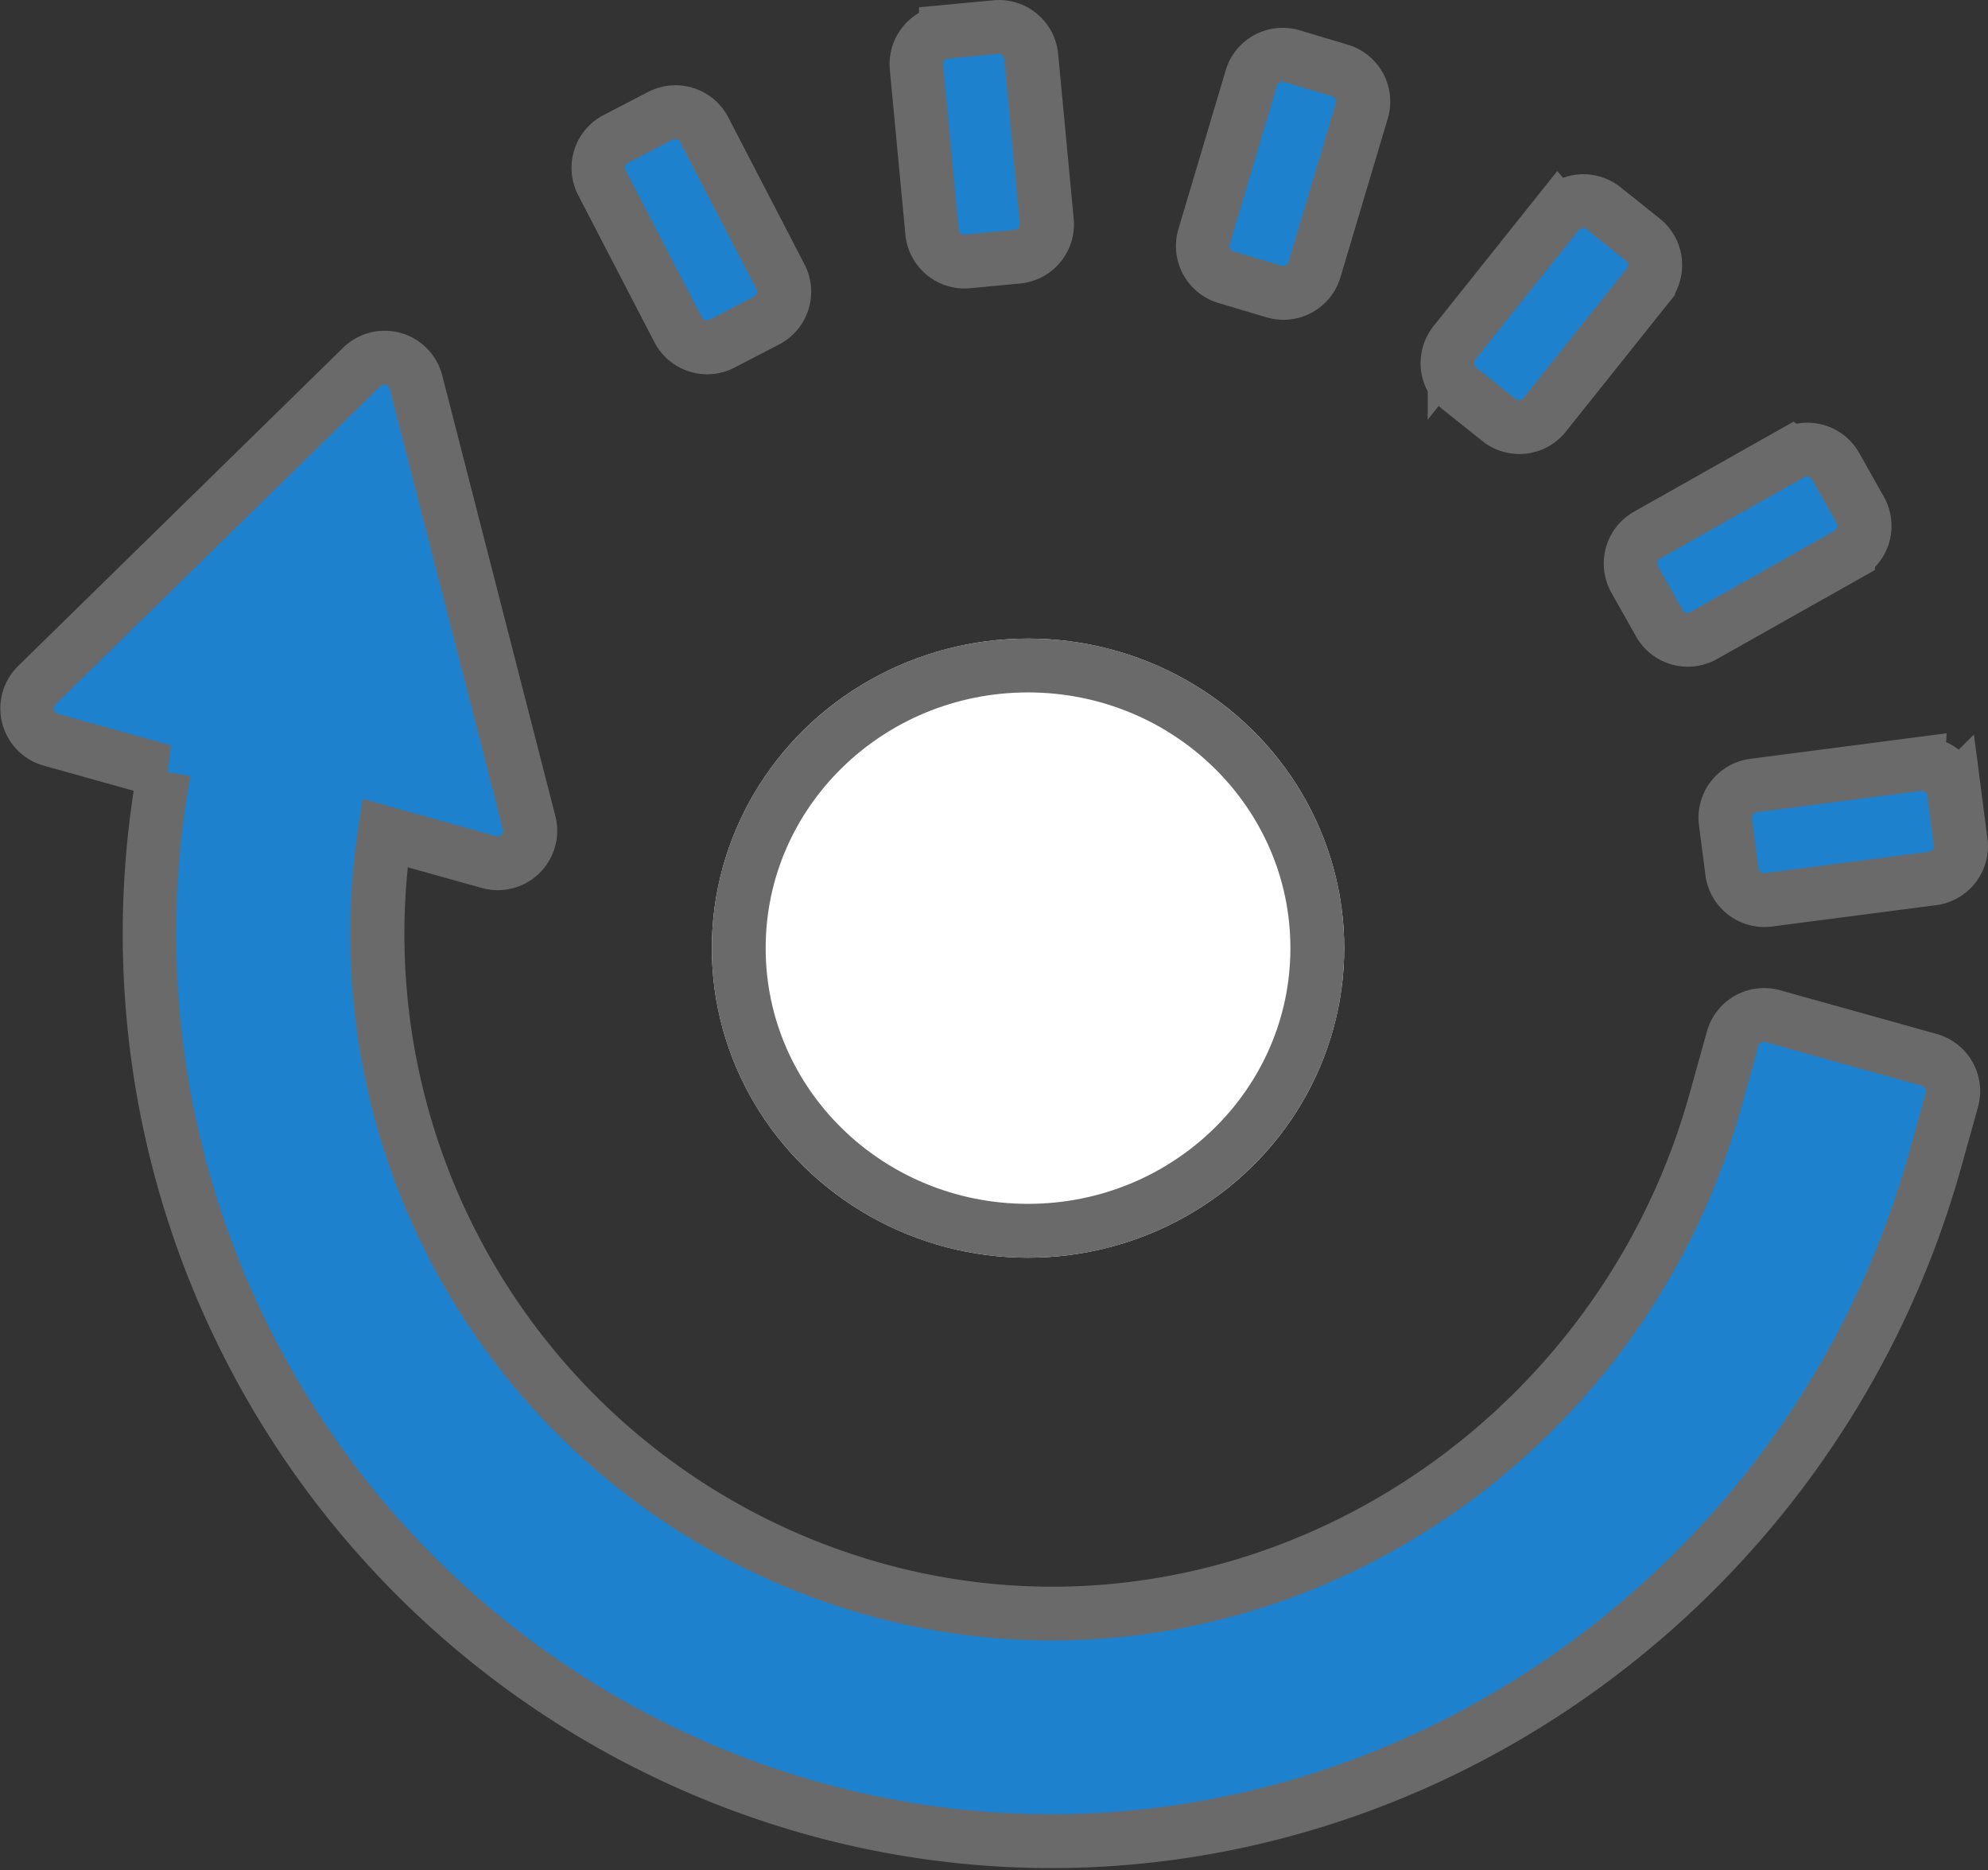
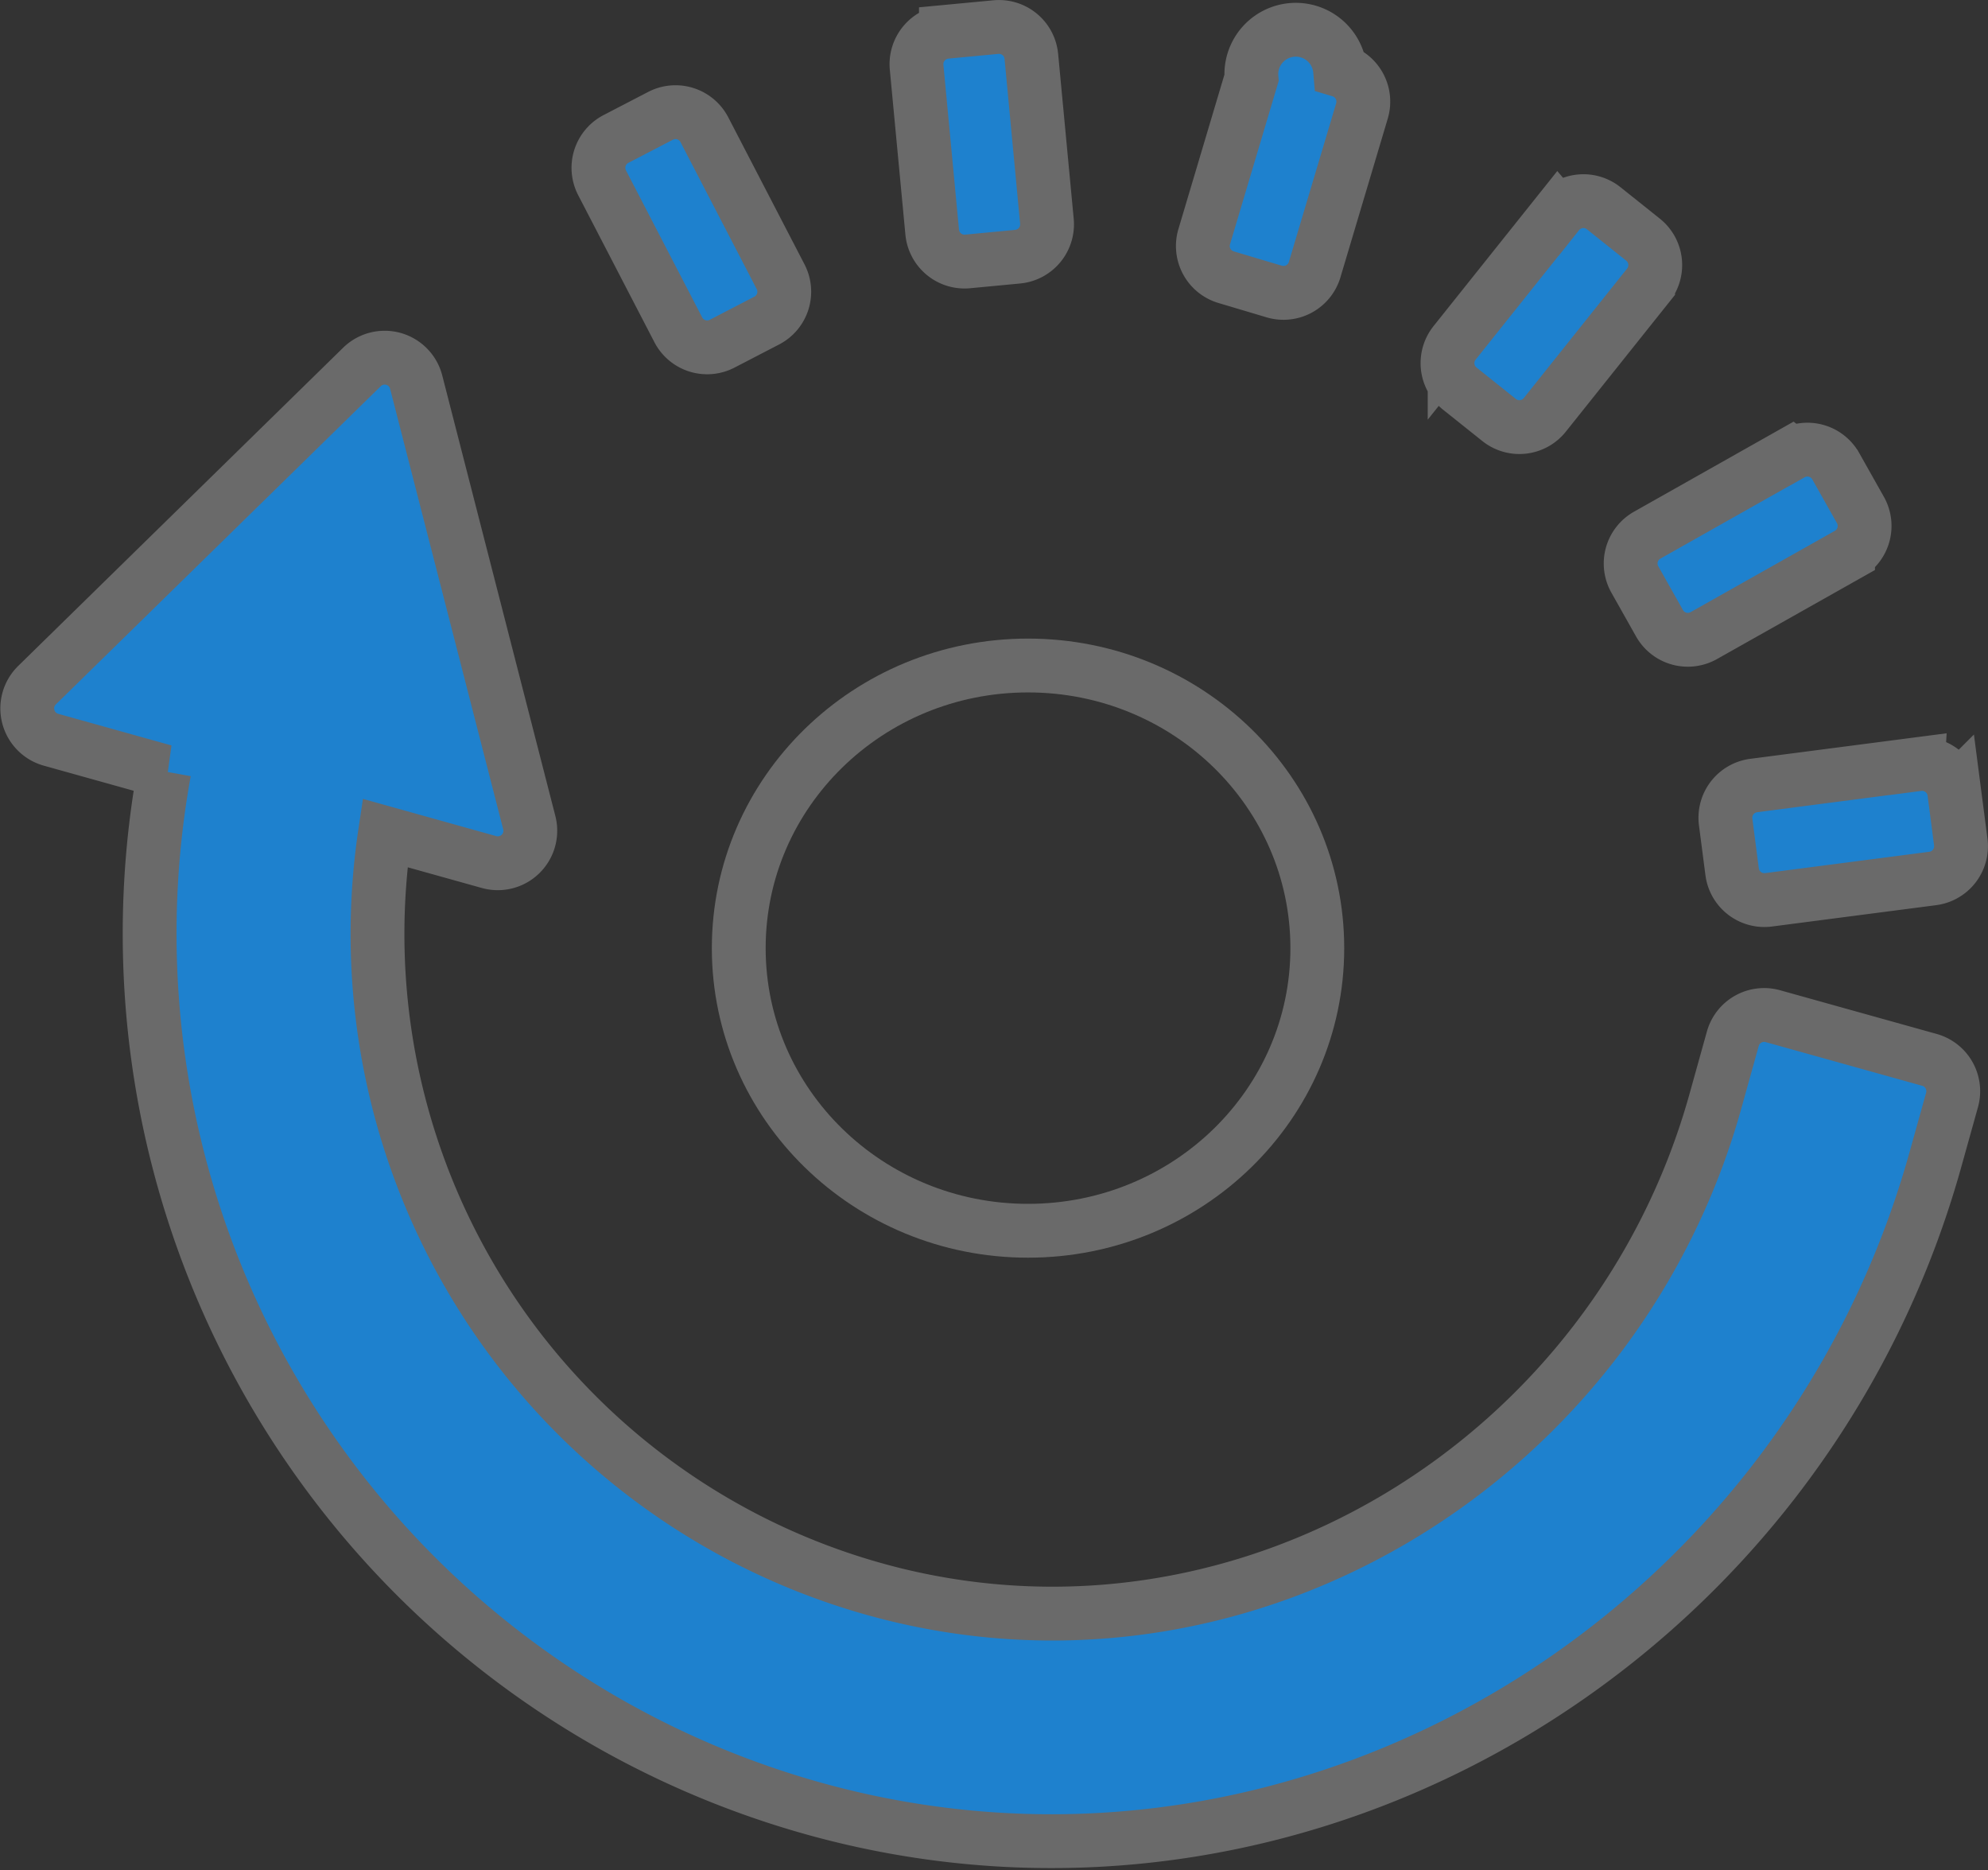
<svg xmlns="http://www.w3.org/2000/svg" width="147.752" height="138.95" viewBox="0 0 147.752 138.95">
  <rect x="0" y="0" width="147.752" height="138.95" fill="#333333" stroke="none" />
  <defs>
    <style>.a{fill:#1e81ce;}.a,.b{stroke:#6a6a6a;stroke-width:4px;}.b{fill:#fff;}.c{stroke:none;}.d{fill:none;}</style>
  </defs>
  <g transform="translate(-997.976 -987.998)">
    <g transform="translate(1000 990)">
-       <path class="a" d="M126.763,94.175l-1.3,4.663c-7.4,26.5-34.4,43.23-61.106,36.6A50.543,50.543,0,0,1,26.593,78.89l7.73,2.158a2.416,2.416,0,0,0,2.99-2.929L28.907,45.387a2.416,2.416,0,0,0-4.031-1.125L.727,67.906A2.417,2.417,0,0,0,1.769,71.96l8.413,2.349a67.5,67.5,0,0,0,49.342,77.356c35.811,9.326,72.337-12.841,82.288-48.483l1.244-4.458a2.417,2.417,0,0,0-1.678-2.977L129.74,92.5A2.416,2.416,0,0,0,126.763,94.175Zm13.752-20.4-12.2,1.586a2.417,2.417,0,0,0-2.085,2.708l.481,3.7a2.416,2.416,0,0,0,2.708,2.085l12.2-1.586a2.417,2.417,0,0,0,2.085-2.708l-.481-3.7A2.416,2.416,0,0,0,140.515,73.779Zm-9.4-23.063L120.4,56.759a2.417,2.417,0,0,0-.919,3.292l1.832,3.252a2.417,2.417,0,0,0,3.292.919l10.722-6.042a2.417,2.417,0,0,0,.919-3.292l-1.832-3.252A2.417,2.417,0,0,0,131.12,50.716Zm-17.35-17.864-7.678,9.619a2.416,2.416,0,0,0,.381,3.4L109.39,48.2a2.416,2.416,0,0,0,3.4-.381l7.678-9.619a2.417,2.417,0,0,0-.381-3.4l-2.917-2.329A2.417,2.417,0,0,0,113.769,32.853ZM90.99,22.789,87.475,34.584A2.417,2.417,0,0,0,89.1,37.59l3.577,1.066a2.417,2.417,0,0,0,3.006-1.625L99.2,25.236a2.417,2.417,0,0,0-1.626-3.006L94,21.164A2.416,2.416,0,0,0,90.99,22.789Zm-24.89-.8,1.158,12.253a2.417,2.417,0,0,0,2.633,2.178l3.716-.352a2.417,2.417,0,0,0,2.178-2.633L74.628,21.186a2.416,2.416,0,0,0-2.633-2.178l-3.716.351A2.417,2.417,0,0,0,66.1,21.992ZM42.724,30.577,48.388,41.5a2.417,2.417,0,0,0,3.258,1.033l3.314-1.718a2.417,2.417,0,0,0,1.033-3.258L50.328,26.635A2.417,2.417,0,0,0,47.071,25.6L43.757,27.32A2.416,2.416,0,0,0,42.724,30.577Z" transform="translate(0 -18.997)" />
+       <path class="a" d="M126.763,94.175l-1.3,4.663c-7.4,26.5-34.4,43.23-61.106,36.6A50.543,50.543,0,0,1,26.593,78.89l7.73,2.158a2.416,2.416,0,0,0,2.99-2.929L28.907,45.387a2.416,2.416,0,0,0-4.031-1.125L.727,67.906A2.417,2.417,0,0,0,1.769,71.96l8.413,2.349a67.5,67.5,0,0,0,49.342,77.356c35.811,9.326,72.337-12.841,82.288-48.483l1.244-4.458a2.417,2.417,0,0,0-1.678-2.977L129.74,92.5A2.416,2.416,0,0,0,126.763,94.175Zm13.752-20.4-12.2,1.586a2.417,2.417,0,0,0-2.085,2.708l.481,3.7a2.416,2.416,0,0,0,2.708,2.085l12.2-1.586a2.417,2.417,0,0,0,2.085-2.708l-.481-3.7A2.416,2.416,0,0,0,140.515,73.779Zm-9.4-23.063L120.4,56.759a2.417,2.417,0,0,0-.919,3.292l1.832,3.252a2.417,2.417,0,0,0,3.292.919l10.722-6.042a2.417,2.417,0,0,0,.919-3.292l-1.832-3.252A2.417,2.417,0,0,0,131.12,50.716Zm-17.35-17.864-7.678,9.619a2.416,2.416,0,0,0,.381,3.4L109.39,48.2a2.416,2.416,0,0,0,3.4-.381l7.678-9.619a2.417,2.417,0,0,0-.381-3.4l-2.917-2.329A2.417,2.417,0,0,0,113.769,32.853ZM90.99,22.789,87.475,34.584A2.417,2.417,0,0,0,89.1,37.59l3.577,1.066a2.417,2.417,0,0,0,3.006-1.625L99.2,25.236a2.417,2.417,0,0,0-1.626-3.006A2.416,2.416,0,0,0,90.99,22.789Zm-24.89-.8,1.158,12.253a2.417,2.417,0,0,0,2.633,2.178l3.716-.352a2.417,2.417,0,0,0,2.178-2.633L74.628,21.186a2.416,2.416,0,0,0-2.633-2.178l-3.716.351A2.417,2.417,0,0,0,66.1,21.992ZM42.724,30.577,48.388,41.5a2.417,2.417,0,0,0,3.258,1.033l3.314-1.718a2.417,2.417,0,0,0,1.033-3.258L50.328,26.635A2.417,2.417,0,0,0,47.071,25.6L43.757,27.32A2.416,2.416,0,0,0,42.724,30.577Z" transform="translate(0 -18.997)" />
    </g>
    <g class="b" transform="translate(1050.881 1035.447)">
-       <ellipse class="c" cx="23.5" cy="23" rx="23.5" ry="23" />
      <ellipse class="d" cx="23.5" cy="23" rx="21.5" ry="21" />
    </g>
  </g>
</svg>